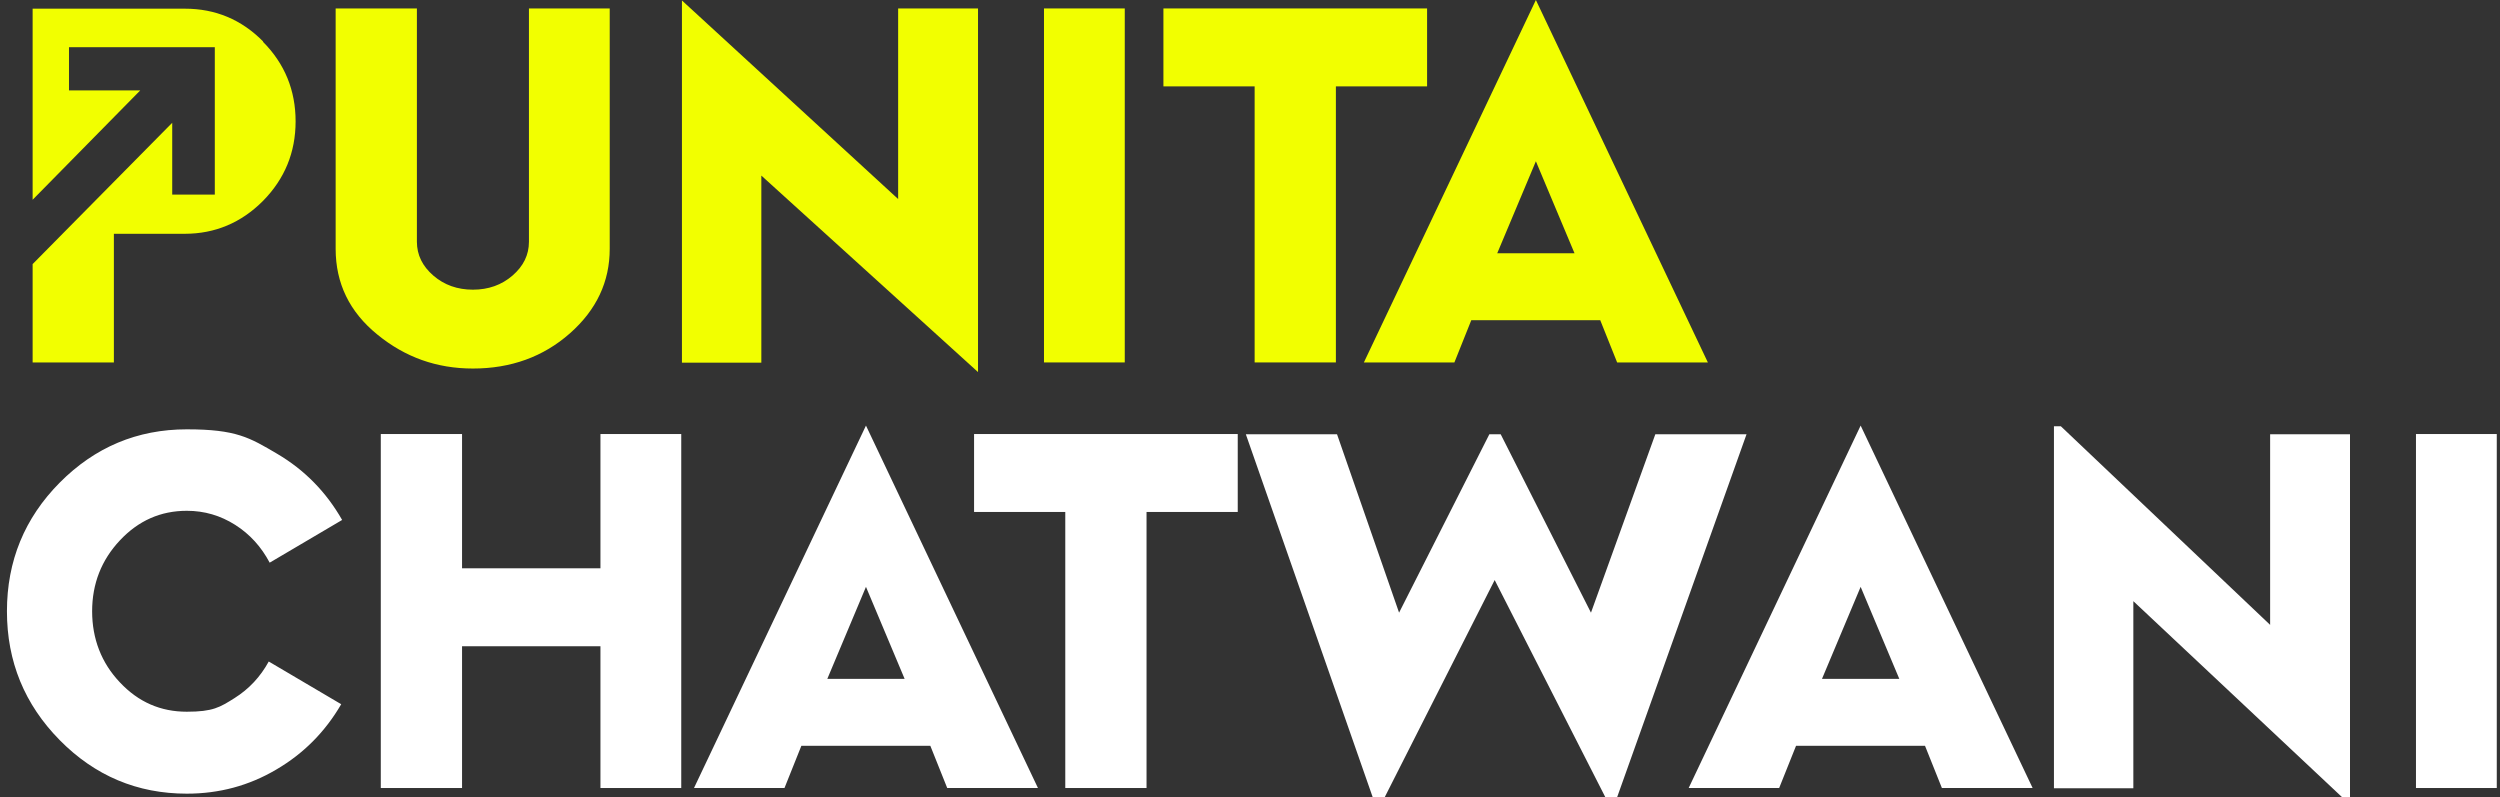
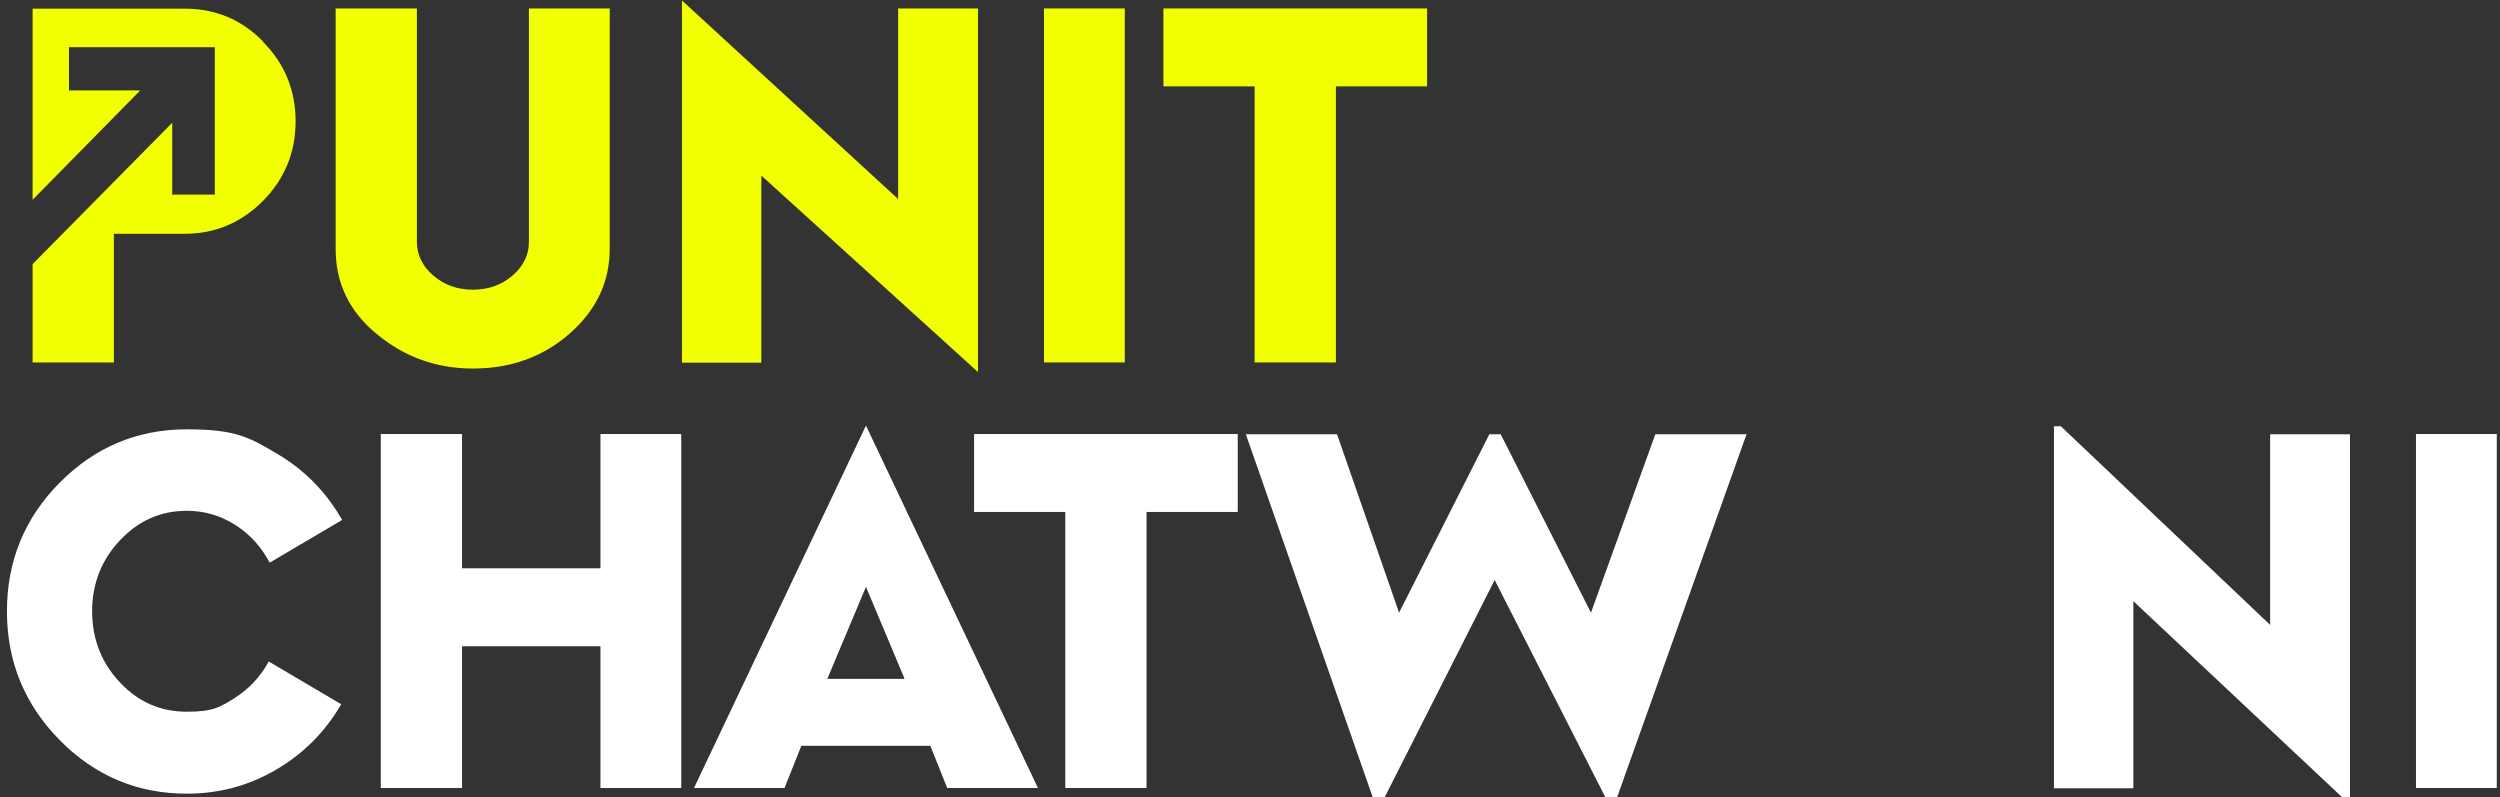
<svg xmlns="http://www.w3.org/2000/svg" width="116" height="37" viewBox="0 0 116 37" fill="none">
  <rect x="0" y="0" width="116" height="37" fill="#333333" stroke="none" />
  <g clip-path="url(#clip0_372_42)">
    <path d="M21.943 17.1C20.268 17.1 18.796 16.578 17.507 15.521C16.218 14.475 15.574 13.147 15.574 11.546V0.392H19.344V11.219C19.344 11.829 19.602 12.351 20.107 12.787C20.611 13.223 21.224 13.441 21.943 13.441C22.663 13.441 23.275 13.223 23.78 12.787C24.285 12.351 24.543 11.829 24.543 11.219V0.392H28.291V11.546C28.291 13.07 27.679 14.377 26.444 15.467C25.209 16.556 23.705 17.1 21.943 17.1Z" fill="#F2FF00" />
    <path d="M45.38 17.264L35.326 8.147V16.828H31.642V0.022L41.674 9.236V0.392H45.38V17.264Z" fill="#F2FF00" />
    <path d="M48.441 16.817V0.392H52.189V16.817H48.441Z" fill="#F2FF00" />
    <path d="M58.215 16.817V4.008H53.983V0.392H66.217V4.008H61.985V16.817H58.215Z" fill="#F2FF00" />
-     <path d="M63.284 16.817L71.265 0L79.245 16.817H75.035L74.251 14.857H68.268L67.484 16.817H63.274H63.284ZM69.471 11.752H73.058L71.265 7.483L69.471 11.752Z" fill="#F2FF00" />
    <path d="M8.668 36.826C6.369 36.826 4.404 35.998 2.771 34.342C1.139 32.687 0.322 30.694 0.322 28.363C0.322 26.032 1.139 24.039 2.771 22.394C4.404 20.749 6.369 19.921 8.668 19.921C10.966 19.921 11.579 20.303 12.857 21.054C14.135 21.806 15.134 22.829 15.875 24.126L12.513 26.108C12.126 25.378 11.6 24.79 10.913 24.354C10.225 23.919 9.484 23.701 8.668 23.701C7.454 23.701 6.423 24.158 5.564 25.073C4.704 25.988 4.275 27.088 4.275 28.363C4.275 29.637 4.704 30.759 5.564 31.663C6.423 32.578 7.454 33.024 8.668 33.024C9.881 33.024 10.204 32.818 10.88 32.393C11.557 31.968 12.083 31.401 12.47 30.694L15.832 32.676C15.091 33.95 14.092 34.963 12.824 35.704C11.557 36.455 10.171 36.826 8.668 36.826Z" fill="white" />
    <path d="M17.669 36.564V20.139H21.439V26.369H27.861V20.139H31.61V36.564H27.861V29.986H21.439V36.564H17.669Z" fill="white" />
    <path d="M49.429 36.564V23.755H45.197V20.139H57.431V23.755H53.199V36.564H49.429Z" fill="white" />
    <path d="M63.693 36.989L57.807 20.15H62.038L64.917 28.428L69.106 20.15H69.632L73.821 28.428L76.807 20.15H81.039L75.035 36.989H74.487L69.353 26.914L64.251 36.989H63.703H63.693Z" fill="white" />
    <path d="M108.696 37.011L98.987 27.894V36.575H95.303V19.78H95.625L105.334 28.994V20.15H109.04V37.022H108.696V37.011Z" fill="white" />
    <path d="M112.101 36.564V20.139H115.85V36.564H112.101Z" fill="white" />
    <path d="M32.201 36.564L40.181 19.747L48.161 36.564H43.951L43.167 34.604H37.184L36.4 36.564H32.19H32.201ZM38.387 31.5H41.975L40.181 27.23L38.387 31.5Z" fill="white" />
-     <path d="M78.354 36.564L86.334 19.747L94.314 36.564H90.104L89.32 34.604H83.337L82.553 36.564H78.343H78.354ZM84.54 31.5H88.128L86.334 27.23L84.54 31.5Z" fill="white" />
    <path d="M12.212 1.928C11.203 0.904 9.989 0.403 8.582 0.403H1.514V9.269L6.509 4.193H3.201V2.189H9.967V9.029H7.991V5.697L1.514 12.254V16.817H5.284V10.848H8.571C9.978 10.848 11.192 10.336 12.201 9.324C13.211 8.3 13.716 7.069 13.716 5.631C13.716 4.193 13.211 2.952 12.201 1.939L12.212 1.928Z" fill="#F2FF00" />
  </g>
  <defs>
    <clipPath id="clip0_372_42">
      <rect width="116" height="37" fill="white" />
    </clipPath>
  </defs>
</svg>